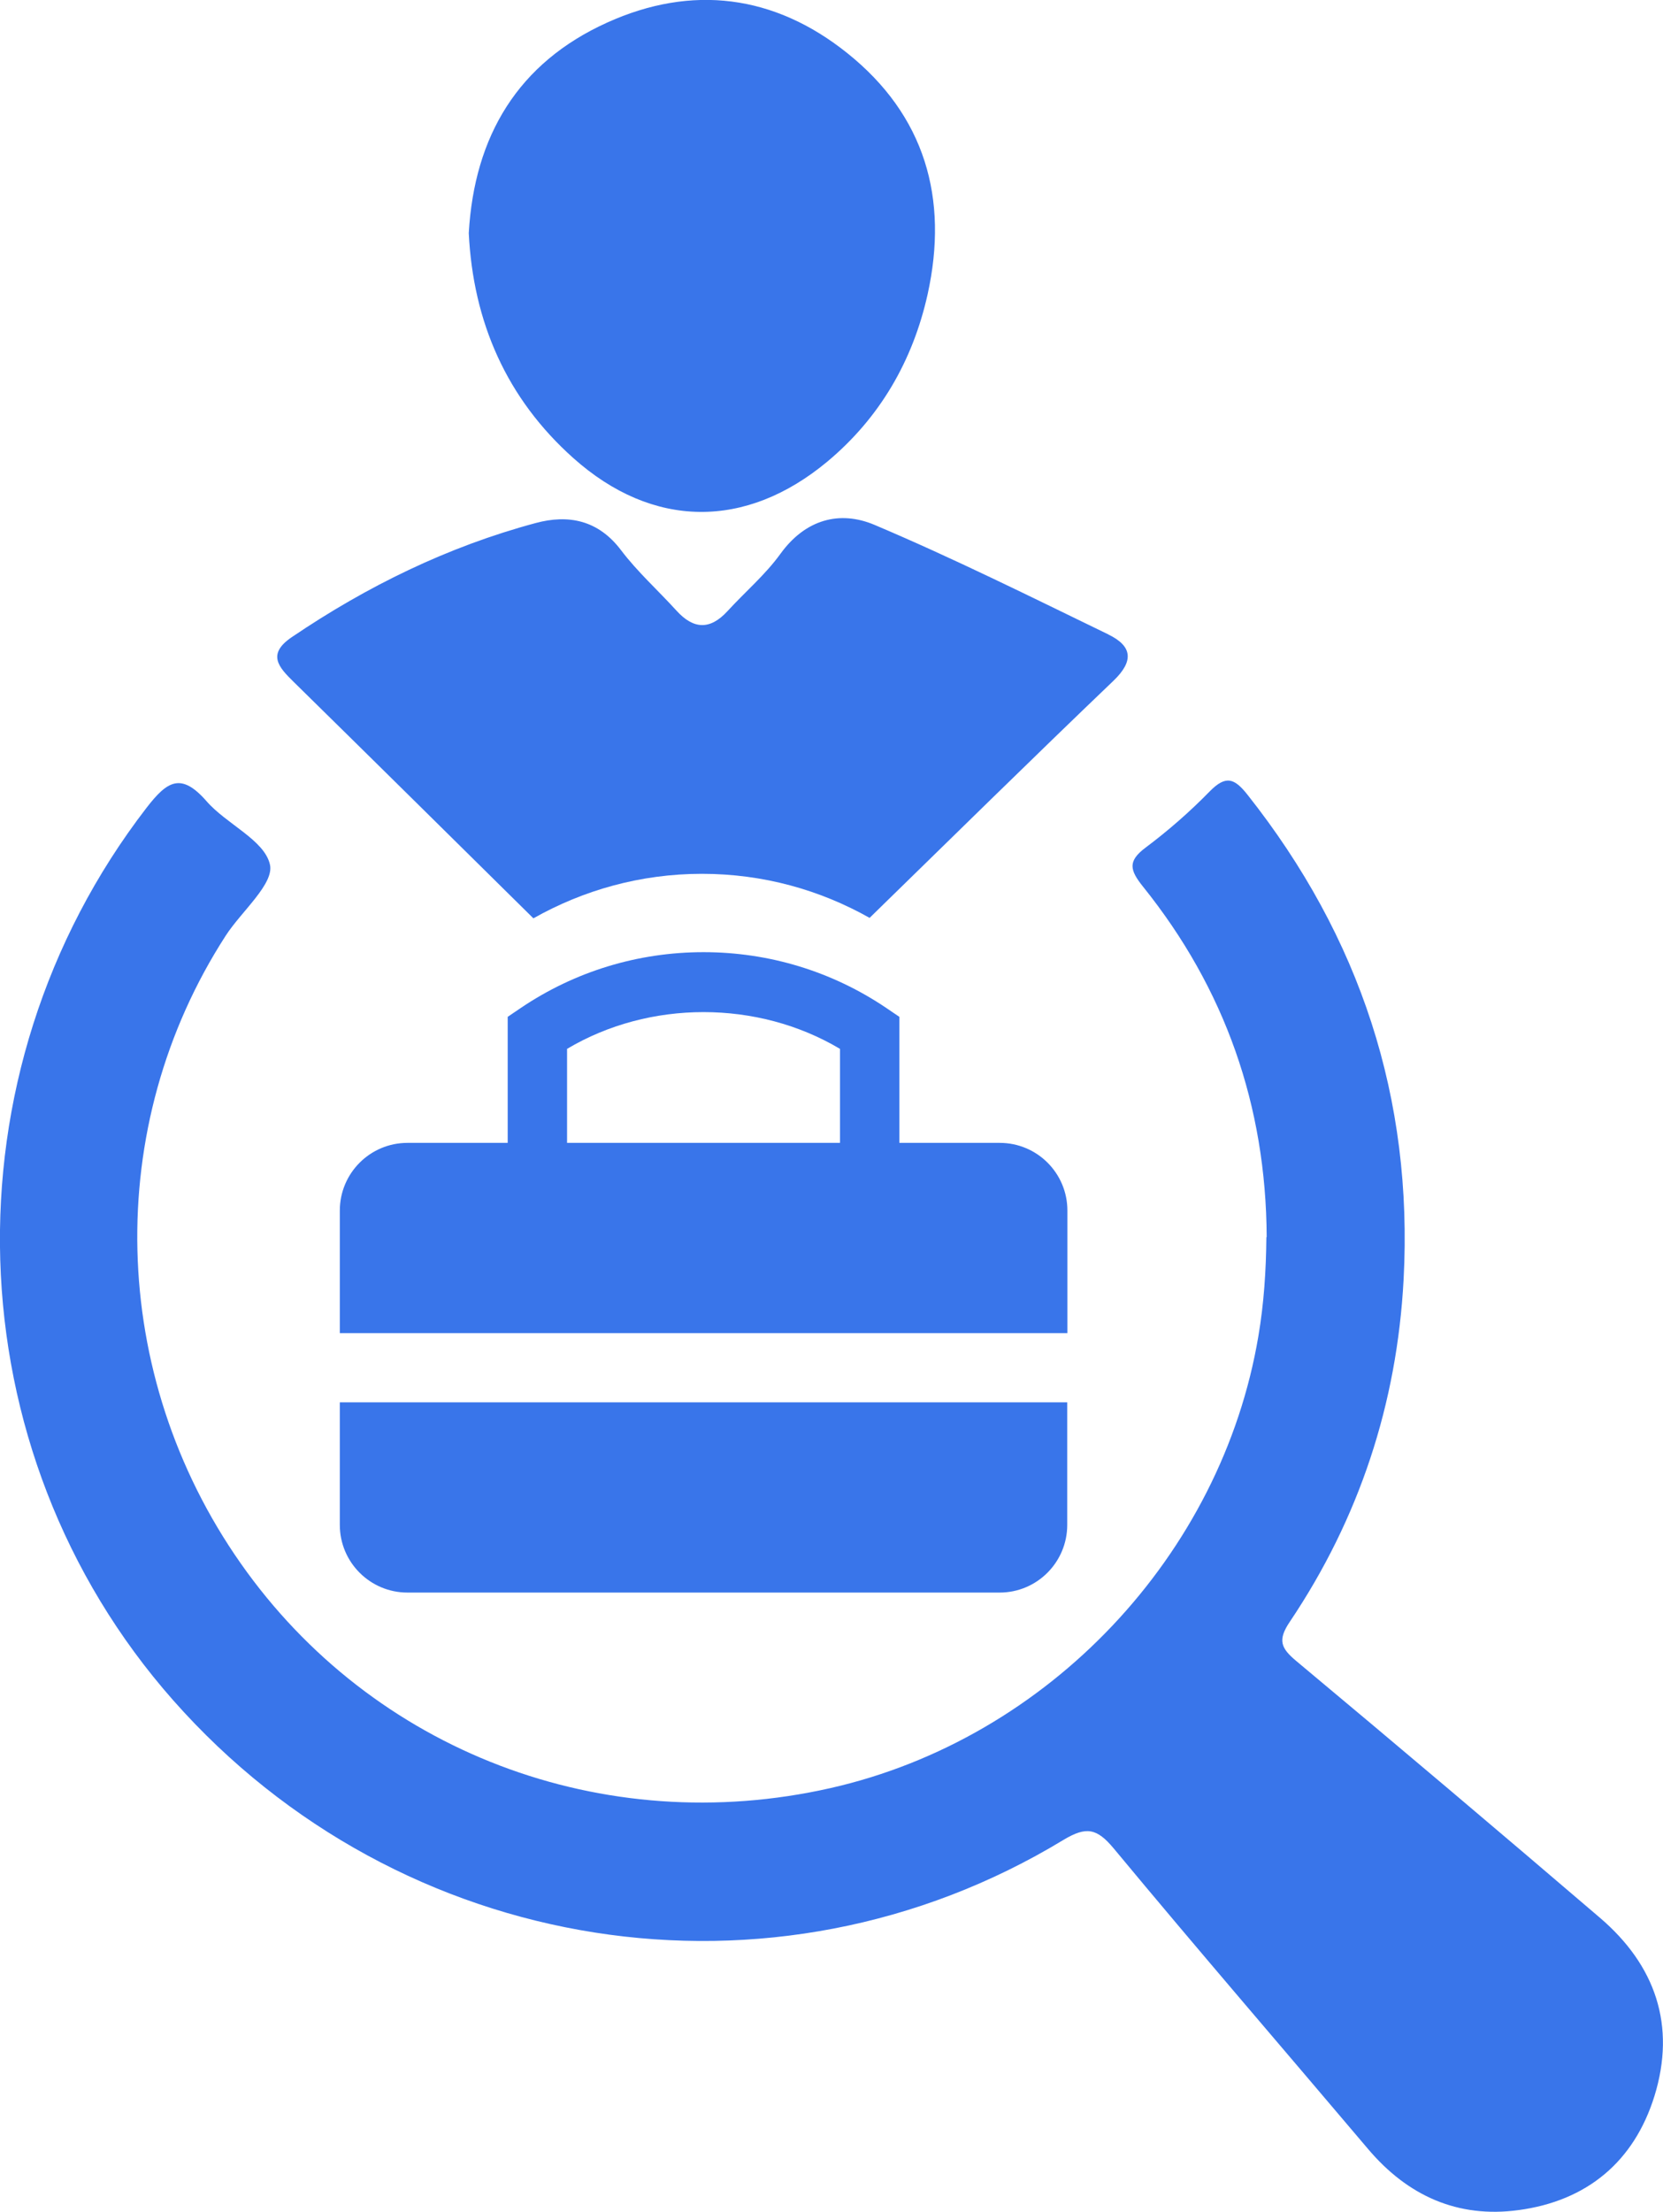
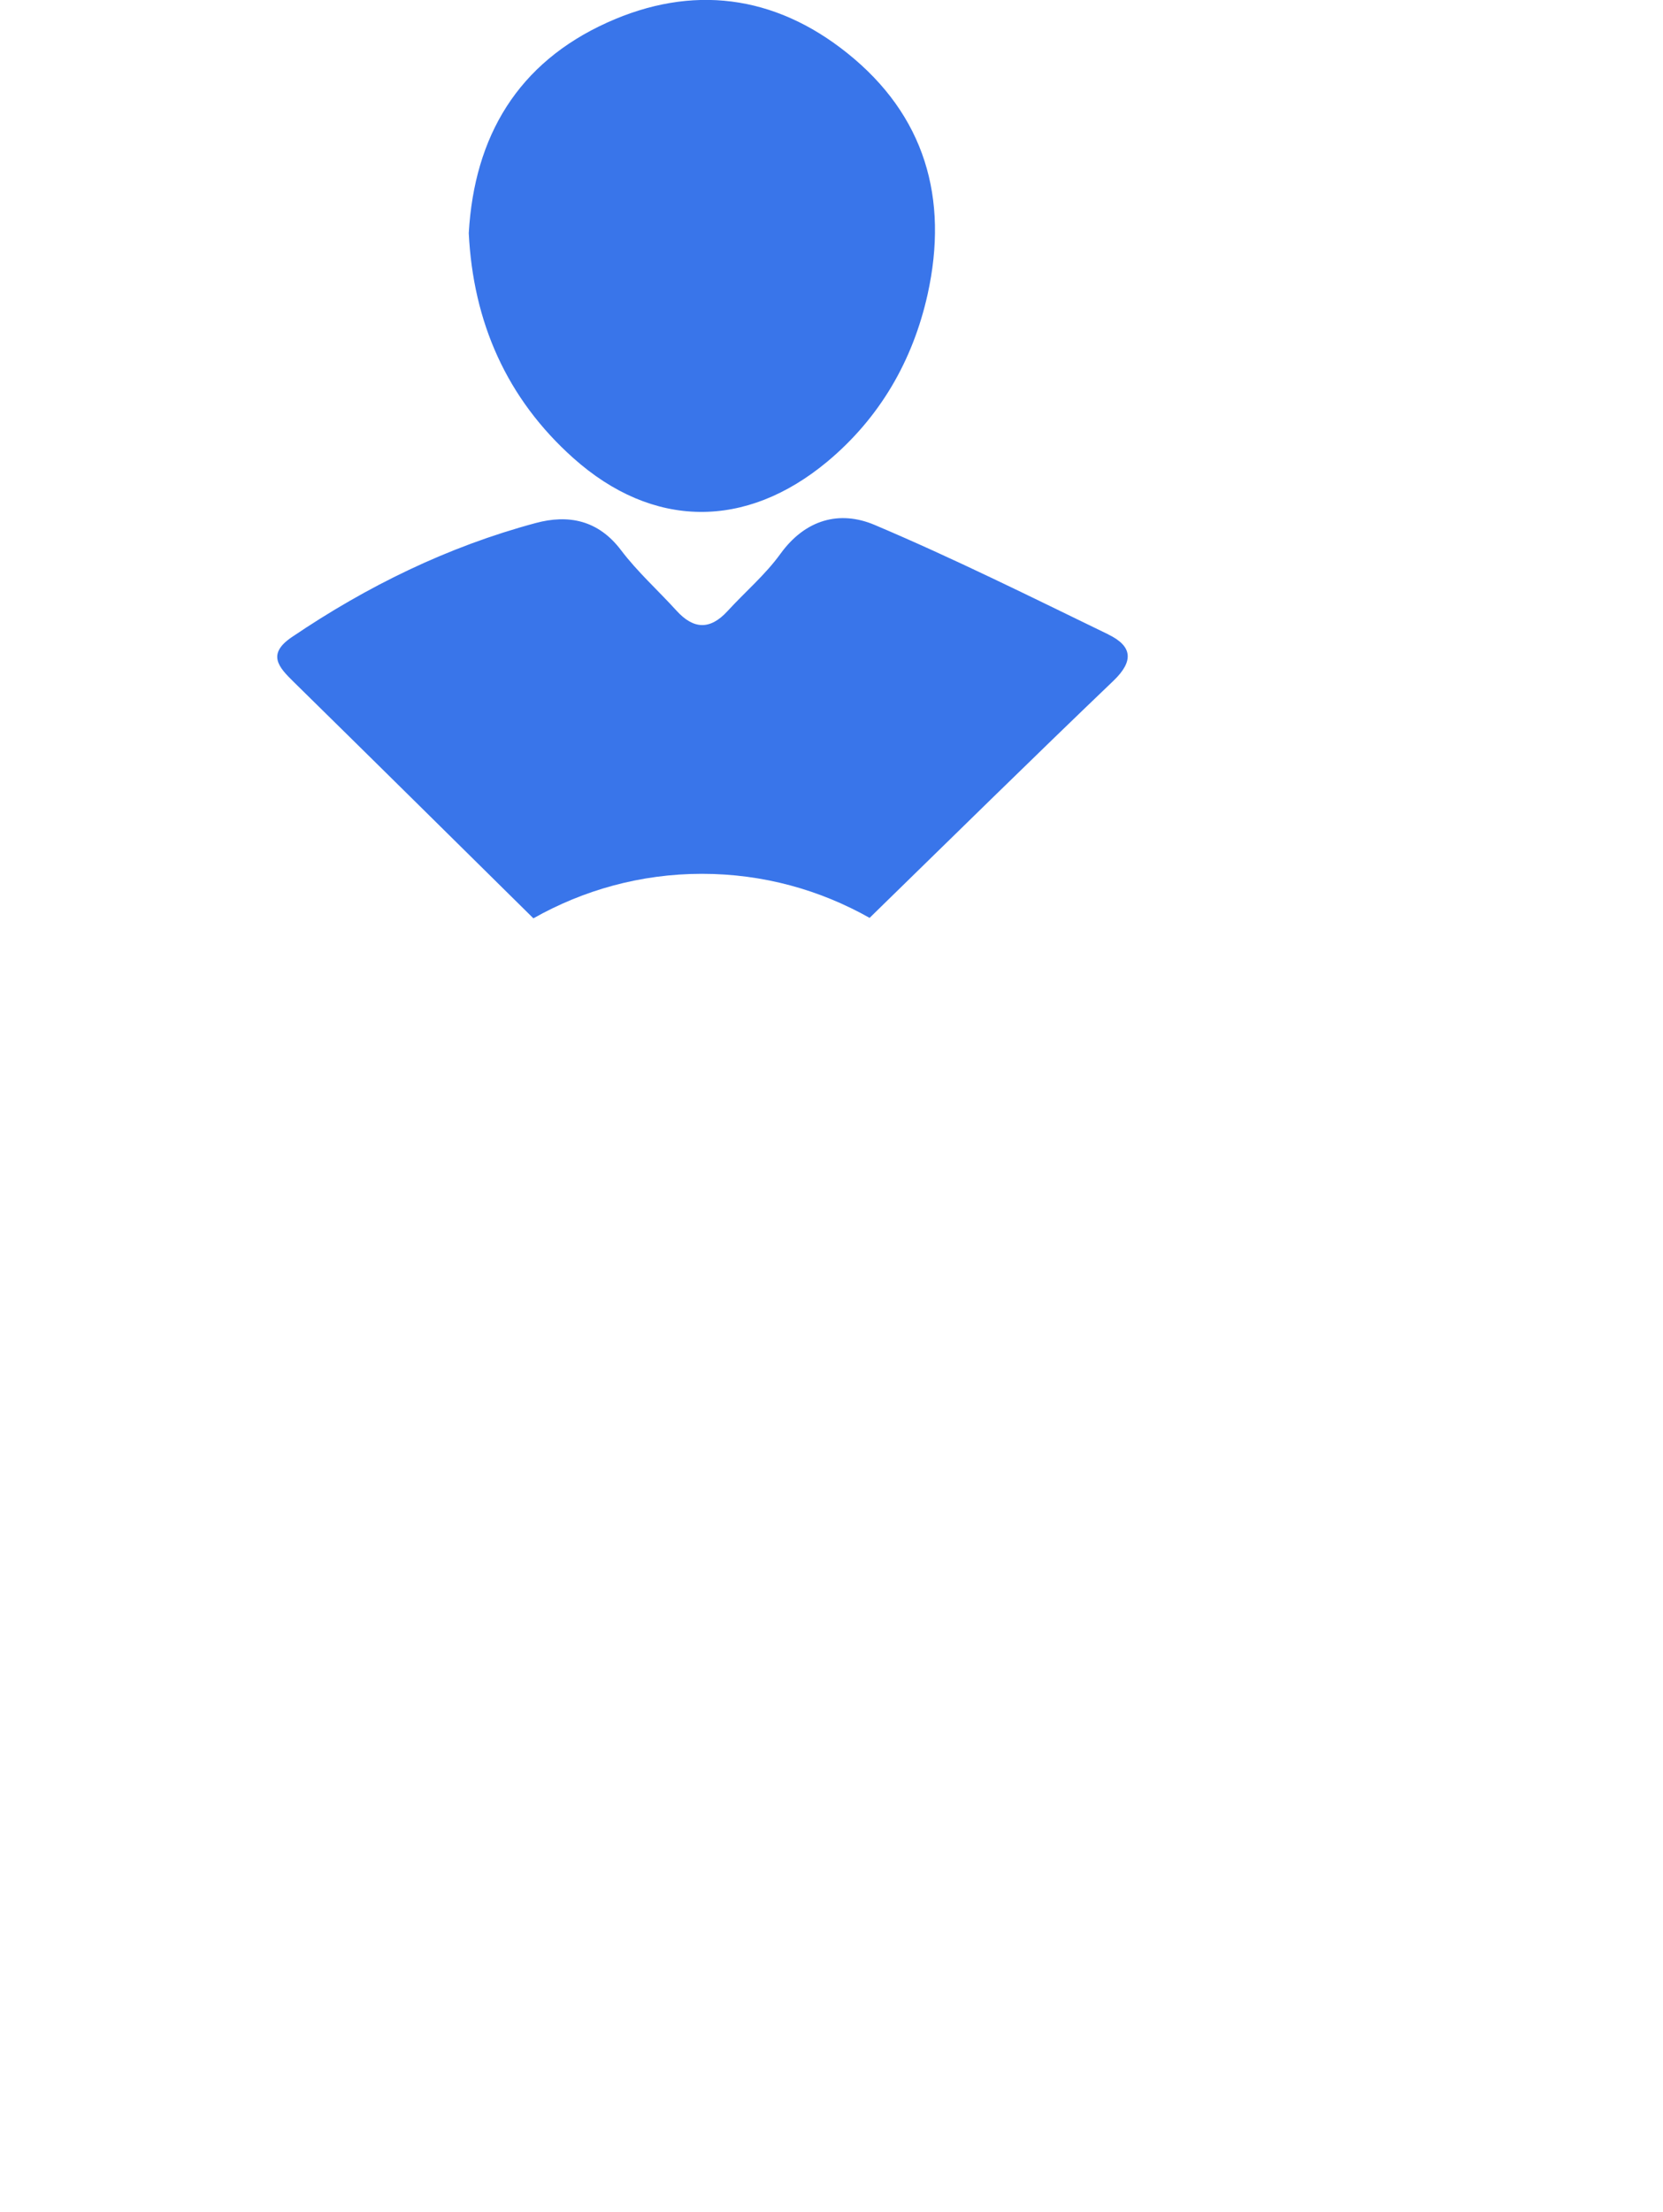
<svg xmlns="http://www.w3.org/2000/svg" id="Layer_2" data-name="Layer 2" viewBox="0 0 110.65 147.06">
  <defs>
    <style>
      .cls-1 {
        fill: #3975ea;
        stroke-width: 0px;
      }
    </style>
  </defs>
  <g id="Layer_1-2" data-name="Layer 1">
    <g>
      <g>
-         <path class="cls-1" d="M84.28,82.25c-.04-8.72-2.77-16.51-8.23-23.3-.88-1.1-1.03-1.69.17-2.59,1.51-1.13,2.94-2.38,4.26-3.73,1.07-1.09,1.64-.91,2.53.22,7.49,9.46,11.02,20.19,10.38,32.23-.44,8.25-2.95,15.88-7.57,22.75-.83,1.23-.59,1.76.44,2.62,6.76,5.64,13.49,11.33,20.19,17.06,3.7,3.16,5.08,7.17,3.63,11.86-1.36,4.37-4.5,6.97-9.04,7.58-4.05.55-7.38-.95-10.02-4.07-5.64-6.66-11.35-13.27-16.92-19.98-1.12-1.34-1.82-1.48-3.35-.56-19.31,11.71-44.13,7.79-59.22-9.28-14.7-16.63-15.41-41.68-1.78-59.35,1.37-1.77,2.29-2.38,3.99-.44,1.33,1.53,3.85,2.58,4.22,4.21.3,1.28-1.9,3.12-2.94,4.73-8.2,12.68-7.8,29.2.99,41.73,8.78,12.52,24.13,18.37,39.25,14.95,14.49-3.28,26.02-15.48,28.47-30.06.37-2.18.51-4.37.53-6.57Z" />
        <path class="cls-1" d="M31.19,15.5c.37-6.46,3.28-11.32,9.21-14,5.64-2.55,11.12-1.85,15.96,2.02,5.19,4.14,6.77,9.68,5.36,16.05-.98,4.4-3.17,8.2-6.67,11.12-5.43,4.52-11.62,4.48-16.9-.23-4.44-3.96-6.67-9.04-6.96-14.96Z" />
      </g>
      <path class="cls-1" d="M73.76,42.19c-5.16-2.5-10.3-5.06-15.57-7.29-2.32-.98-4.6-.37-6.26,1.92-1.01,1.4-2.36,2.54-3.53,3.82-1.17,1.27-2.27,1.2-3.4-.05-1.22-1.34-2.59-2.57-3.68-4.01-1.52-2.01-3.51-2.39-5.69-1.8-5.84,1.57-11.2,4.19-16.21,7.58-1.67,1.13-.89,1.99.11,2.97,5.33,5.23,10.64,10.48,15.96,15.73,3.31-1.87,7.13-2.96,11.21-2.96s7.86,1.07,11.16,2.93c5.4-5.26,10.77-10.55,16.22-15.76,1.38-1.32,1.26-2.31-.33-3.08Z" />
      <g>
-         <path class="cls-1" d="M66.51,75.99h-6.67v-8.38l-.87-.59c-3.6-2.43-7.8-3.71-12.16-3.71s-8.56,1.28-12.16,3.71l-.87.59v8.38h-6.67c-2.49,0-4.5,2.02-4.5,4.5v8.15h48.41v-8.15c0-2.49-2.02-4.5-4.5-4.5ZM37.73,75.99v-6.25c5.48-3.26,12.68-3.26,18.16,0v6.25h-18.16Z" />
-         <path class="cls-1" d="M22.61,101.39c0,2.49,2.02,4.5,4.5,4.5h39.4c2.49,0,4.5-2.02,4.5-4.5v-8.15H22.61v8.15Z" />
-       </g>
+         </g>
    </g>
  </g>
</svg>